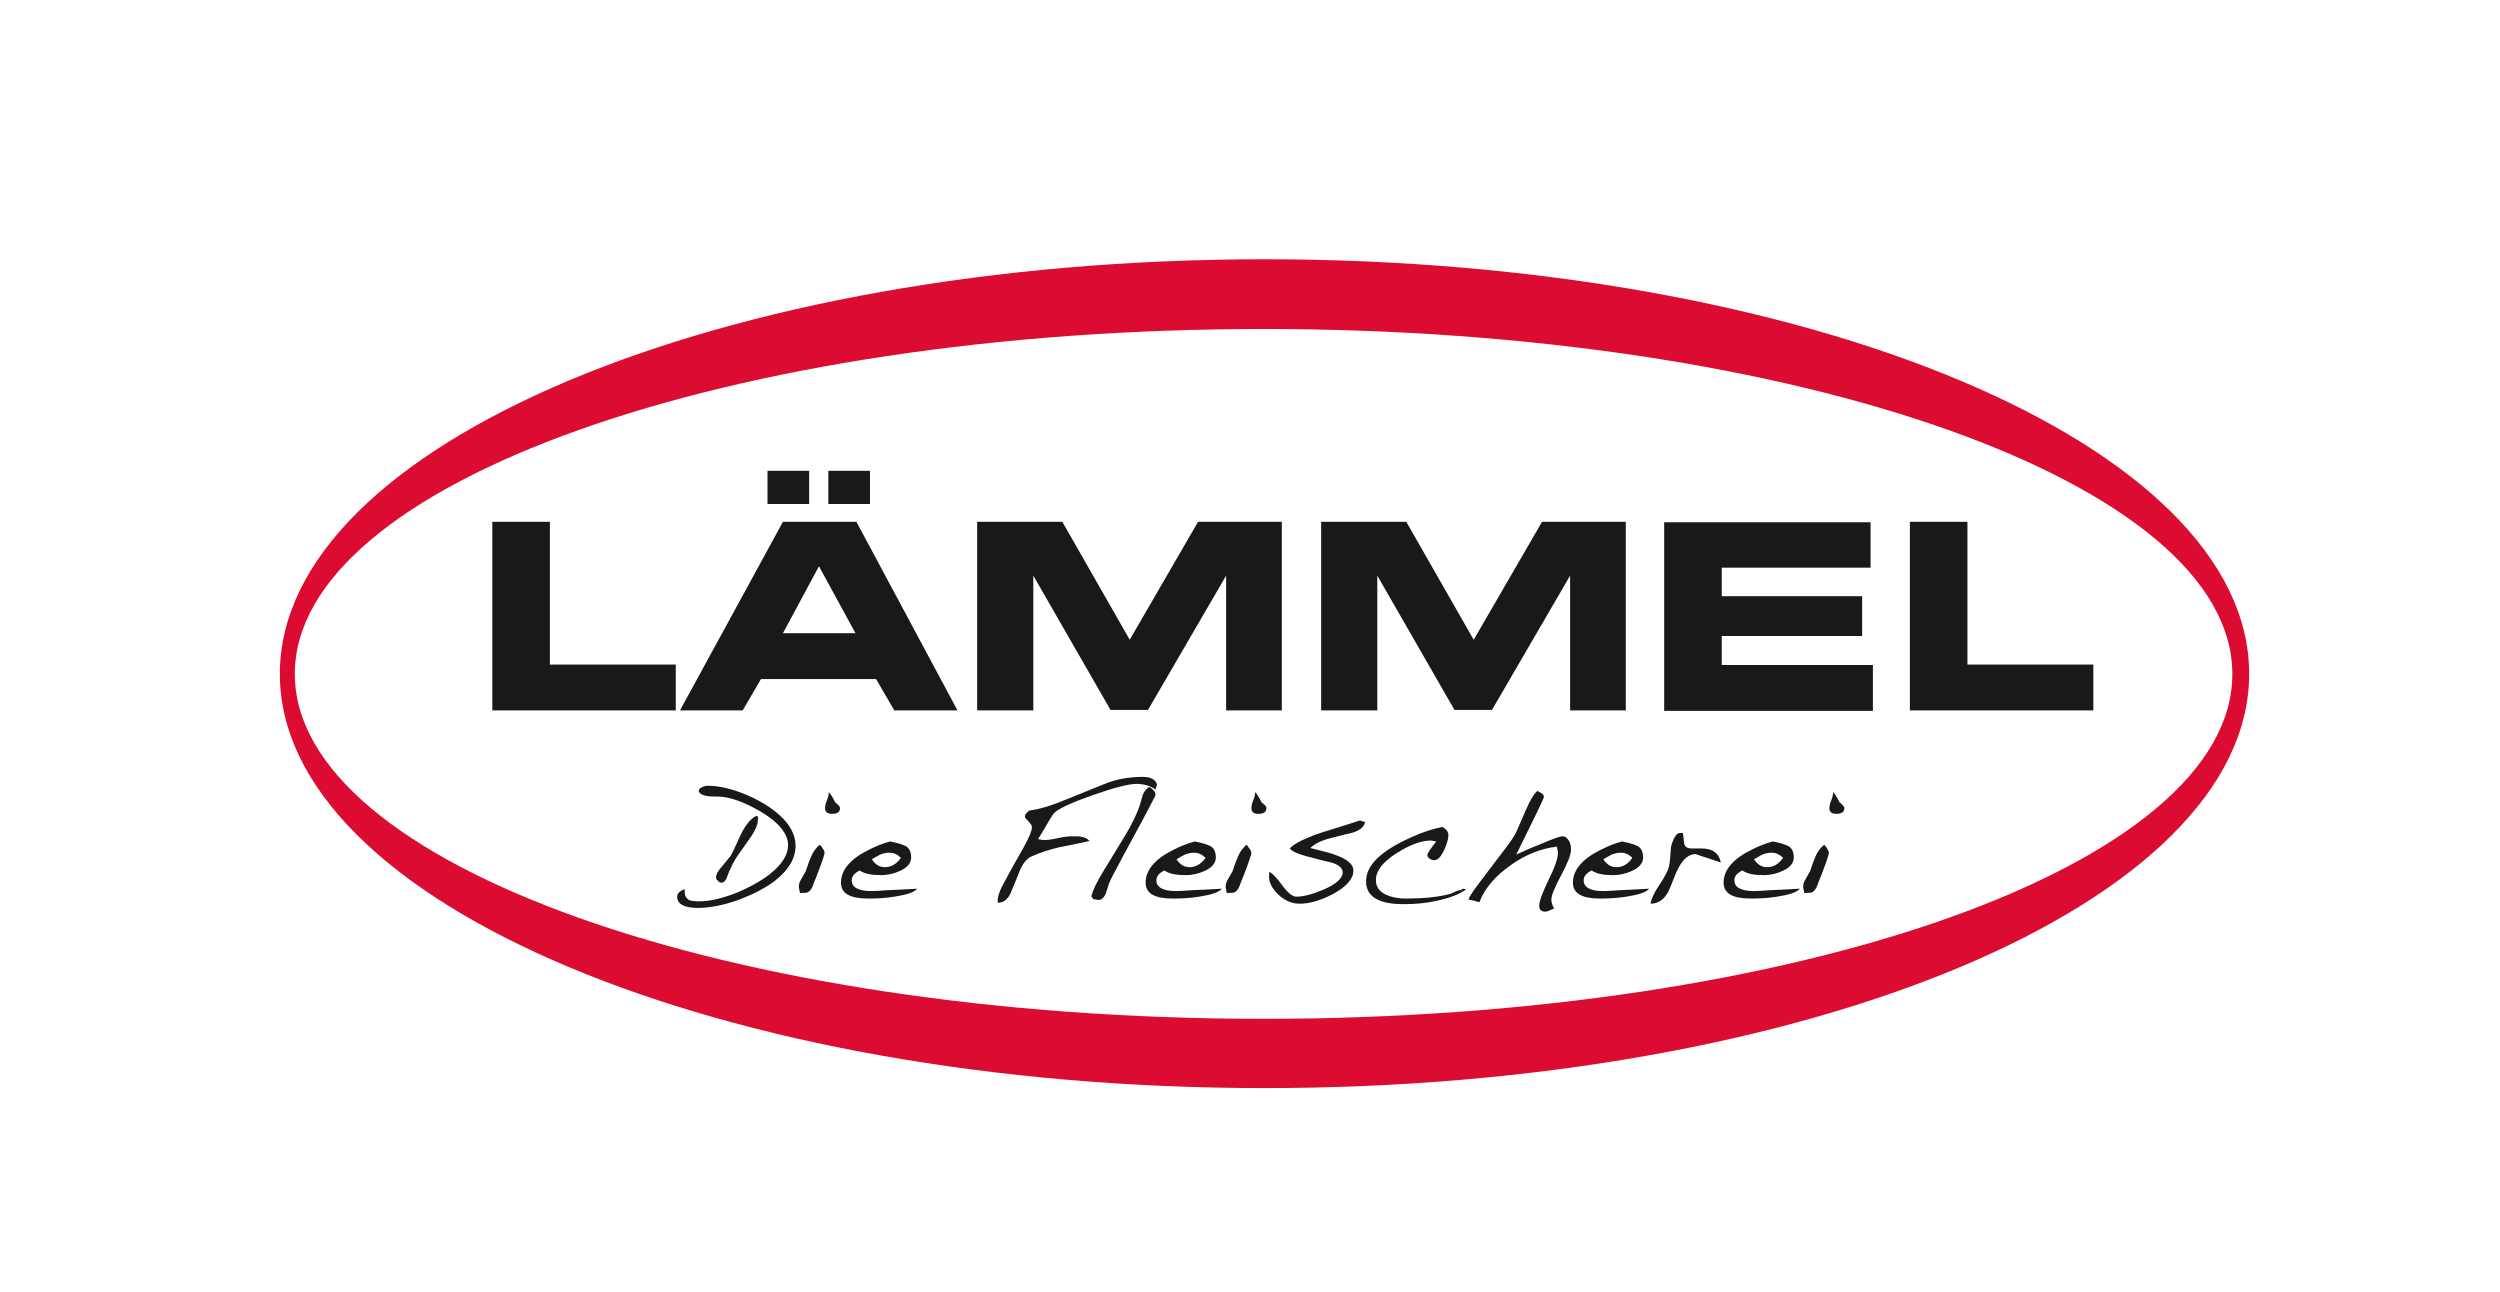
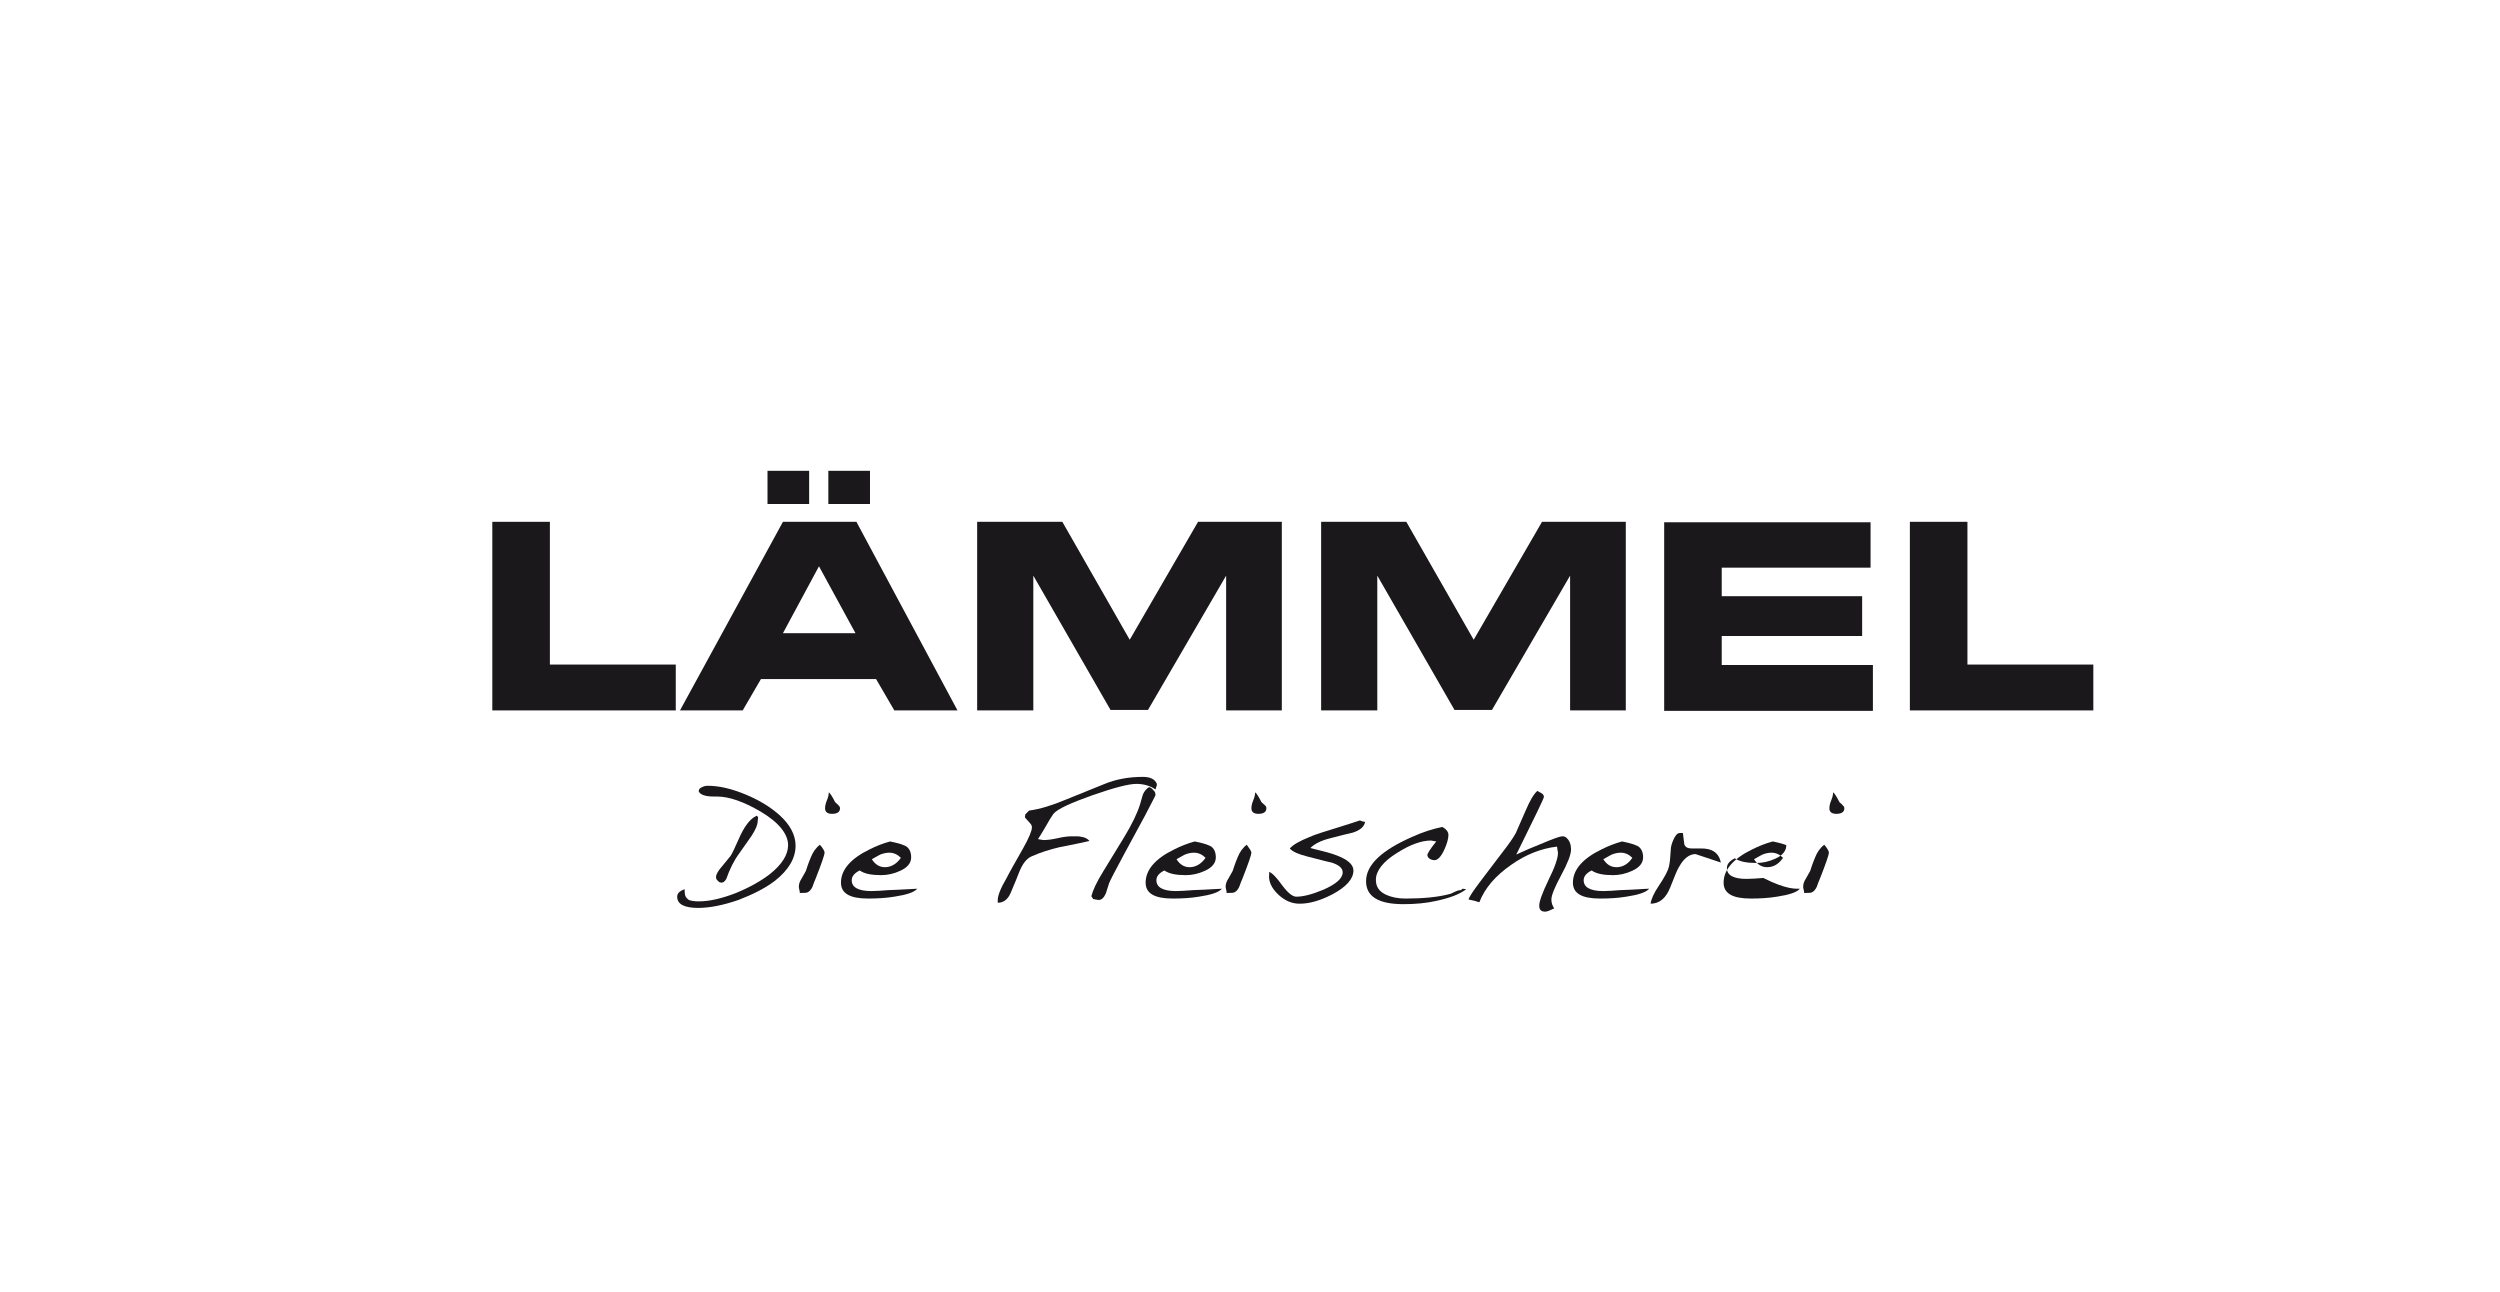
<svg xmlns="http://www.w3.org/2000/svg" version="1.1" id="Ebene_1" x="0px" y="0px" viewBox="0 0 532.4 276" style="enable-background:new 0 0 532.4 276;" xml:space="preserve" width="300" height="155">
  <style type="text/css">
	.st0{fill:#1B181C;}
	.st1{fill:#DC0B31;}
</style>
  <g>
    <g>
      <g>
        <path class="st0" d="M116.7,142h26.8v9.8h-39.2v-40.3h12.3V142z" />
        <path class="st0" d="M157.8,151.8h-13.4l22-40.3h15.7l21.6,40.3h-13.5l-3.9-6.7h-24.6L157.8,151.8z M163.1,107.7v-7.1h8.9v7.1     H163.1z M166.4,135.3h15.5l-7.8-14.3L166.4,135.3z M176.1,107.7v-7.1h8.9v7.1H176.1z" />
        <path class="st0" d="M219.9,151.8h-12v-40.3h18.2l14.4,25.2l14.6-25.2H273v40.3h-11.9V123l-16.7,28.7h-8L219.9,123V151.8z" />
        <path class="st0" d="M293.4,151.8h-12v-40.3h18.2l14.4,25.2l14.6-25.2h17.9v40.3h-11.9V123l-16.7,28.7h-8L293.4,123V151.8z" />
        <path class="st0" d="M398.8,121.3H367v6.1H397v8.5H367v6.2h32.3v9.8h-44.6v-40.3h44.1V121.3z" />
        <path class="st0" d="M419.6,142h26.8v9.8h-39.2v-40.3h12.3V142z" />
      </g>
    </g>
-     <path class="st1" d="M269.3,55.4C153.1,55.4,58.9,95.1,58.9,144c0,48.9,94.2,88.5,210.4,88.5s210.4-39.6,210.4-88.5   C479.7,95.1,385.5,55.4,269.3,55.4z M269.1,217.7c-114.3,0-207-33-207-73.7c0-40.7,92.7-73.7,207-73.7s207,33,207,73.7   C476.2,184.7,383.5,217.7,269.1,217.7z" />
    <g>
      <g>
        <path class="st0" d="M169.1,180.7c0,2.7-1.5,5.2-4.4,7.5c-2.1,1.6-4.7,2.9-7.8,4.1c-3.2,1.1-6.1,1.7-8.6,1.7     c-3,0-4.5-0.8-4.5-2.4c0-0.7,0.5-1.2,1.6-1.6c0,0.2,0,0.4,0,0.5c0,0.9,0.3,1.4,0.9,1.8c0.5,0.2,1.2,0.3,2.1,0.3     c2.3,0,4.9-0.6,8-1.8c2.9-1.2,5.4-2.6,7.3-4.1c2.5-2,3.8-4.1,3.8-6.1c0-2.4-2-4.9-5.9-7.2c-3.6-2.1-6.7-3.2-9.3-3.2h-0.7     c-1.8,0-2.9-0.4-3.2-1.1c0-0.4,0.2-0.7,0.7-0.9c0.4-0.2,0.8-0.3,1.2-0.3c2.4,0,5.1,0.6,8.2,1.9c2.9,1.2,5.3,2.7,7.2,4.4     C167.9,176.2,169.1,178.4,169.1,180.7z M161,175.5c0,0.7-0.4,1.7-1.3,3.1c-0.3,0.4-1.2,1.7-2.6,3.7c-1.2,1.6-2.1,3.5-2.8,5.5     c-0.3,0.5-0.6,0.8-1,0.8c-0.3,0-0.6-0.1-0.8-0.4c-0.3-0.2-0.4-0.5-0.4-0.8c0-0.5,0.4-1.3,1.3-2.3l1.8-2.2     c0.4-0.6,0.9-1.7,1.7-3.5c1.2-2.8,2.5-4.5,3.9-5.1l0.3,0.3L161,175.5z" />
        <path class="st0" d="M175.3,182.2c0,0.4-0.6,2.2-1.9,5.5c-0.2,0.4-0.4,1-0.7,1.8c-0.3,0.6-0.6,1-1.1,1.2     c-0.3,0.1-0.8,0.1-1.6,0.1c0-0.2,0-0.4-0.1-0.7c-0.1-0.3-0.1-0.5-0.1-0.7c0-0.5,0.2-1.1,0.6-1.7c0.5-0.9,0.8-1.4,0.9-1.6     c0.2-0.6,0.5-1.6,1.1-3c0.4-1,1-1.9,1.9-2.6C175,181.3,175.3,181.9,175.3,182.2z M178.6,172.7c0,0.8-0.6,1.2-1.7,1.2     c-1,0-1.5-0.4-1.5-1.2c0-0.4,0.1-1,0.4-1.7c0.3-0.7,0.4-1.3,0.4-1.7c0.2,0.1,0.7,0.8,1.3,2c0,0.1,0.3,0.3,0.6,0.6     C178.4,172.2,178.6,172.4,178.6,172.7z" />
        <path class="st0" d="M195.1,189.9c-0.7,0.8-2.3,1.3-4.9,1.7c-1.8,0.3-3.7,0.4-5.6,0.4c-3.9,0-5.8-1.1-5.8-3.4     c0-2.7,2-5.1,6.1-7.1c1.4-0.7,2.9-1.3,4.4-1.7c1.5,0.3,2.5,0.6,2.9,0.8c1,0.3,1.6,1.2,1.6,2.6c0,1.2-0.8,2.2-2.4,2.9     c-1.3,0.6-2.7,0.9-4,0.9c-2.1,0-3.6-0.3-4.6-1c-1.2,0.6-1.7,1.3-1.7,2.1c0,1.5,1.4,2.3,4.2,2.3c1,0,2.3-0.1,3.6-0.2     C192.2,190.1,194.3,189.9,195.1,189.9z M191.6,183.3c-0.7-0.7-1.5-1.1-2.5-1.1c-0.7,0-1.4,0.2-1.9,0.4c0,0-0.6,0.3-1.8,1     c0.7,1.1,1.6,1.7,2.8,1.7C189.5,185.3,190.7,184.6,191.6,183.3z" />
        <path class="st0" d="M246.3,167.5c0,0.2,0,0.4-0.1,0.6c0,0-0.1,0.2-0.2,0.6c-1.1-0.8-2.5-1.2-4.1-1.2c-1.6,0-4.7,0.8-9.3,2.4     c-4.8,1.7-7.6,3-8.4,4c-0.3,0.4-1,1.5-2,3.3c-0.5,0.9-1,1.6-1.3,2.1c0.6,0.1,1,0.2,1.2,0.2c0.7,0,1.7-0.1,3-0.4     c1.3-0.3,2.3-0.4,3-0.4c1.1,0,1.8,0,2,0.1c0.8,0.1,1.4,0.4,1.8,0.9c-1.2,0.3-3.3,0.7-6.3,1.3c-2.1,0.5-4.1,1.1-6.1,2     c-1.1,0.5-1.9,1.6-2.6,3.3c-0.3,0.8-0.9,2.3-1.8,4.4c-0.6,1.5-1.6,2.2-2.8,2.2v-0.6c0-0.9,0.6-2.5,1.9-4.7     c0.6-1.2,1.8-3.3,3.5-6.3c1.3-2.3,1.9-3.8,1.9-4.5c0-0.3-0.1-0.6-0.4-0.9c-0.7-0.8-1.1-1.2-1.1-1.3l0.1-0.6l0.8-0.8     c2.3-0.3,4.9-1.1,8-2.4l7.9-3.2c2.6-1.1,5.4-1.6,8.4-1.6C244.9,166,245.9,166.5,246.3,167.5z" />
        <path class="st0" d="M246,169.9c0,0.1-0.8,1.6-2.3,4.5l-4.5,8.3c-1.9,3.5-2.9,5.5-3.1,6l-0.7,2.2c-0.4,0.9-0.9,1.4-1.5,1.4     c-0.3,0-0.7-0.1-1.2-0.2l-0.4-0.6c0.3-1.2,1.1-3,2.6-5.4l4.4-7.2c1.7-2.8,2.8-5.1,3.4-7c0.1-0.4,0.3-1.1,0.6-2.1     c0.3-0.7,0.7-1.2,1.3-1.6c0.3,0,0.7,0.3,1,0.7C245.9,169.1,246,169.5,246,169.9z" />
        <path class="st0" d="M260.2,189.9c-0.7,0.8-2.3,1.3-4.9,1.7c-1.8,0.3-3.7,0.4-5.6,0.4c-3.9,0-5.8-1.1-5.8-3.4     c0-2.7,2-5.1,6.1-7.1c1.4-0.7,2.9-1.3,4.4-1.7c1.5,0.3,2.5,0.6,2.9,0.8c1,0.3,1.6,1.2,1.6,2.6c0,1.2-0.8,2.2-2.4,2.9     c-1.3,0.6-2.7,0.9-4,0.9c-2.1,0-3.6-0.3-4.6-1c-1.2,0.6-1.7,1.3-1.7,2.1c0,1.5,1.4,2.3,4.2,2.3c1,0,2.3-0.1,3.6-0.2     C257.3,190.1,259.4,189.9,260.2,189.9z M256.7,183.3c-0.7-0.7-1.5-1.1-2.5-1.1c-0.7,0-1.4,0.2-1.9,0.4c0,0-0.6,0.3-1.8,1     c0.7,1.1,1.6,1.7,2.8,1.7C254.6,185.3,255.8,184.6,256.7,183.3z" />
        <path class="st0" d="M266.5,182.2c0,0.4-0.6,2.2-1.9,5.5c-0.2,0.4-0.4,1-0.7,1.8c-0.3,0.6-0.6,1-1.1,1.2     c-0.3,0.1-0.8,0.1-1.6,0.1c0-0.2,0-0.4-0.1-0.7c-0.1-0.3-0.1-0.5-0.1-0.7c0-0.5,0.2-1.1,0.6-1.7c0.5-0.9,0.8-1.4,0.9-1.6     c0.2-0.6,0.5-1.6,1.1-3c0.4-1,1-1.9,1.9-2.6C266.1,181.3,266.5,181.9,266.5,182.2z M269.7,172.7c0,0.8-0.6,1.2-1.7,1.2     c-1,0-1.5-0.4-1.5-1.2c0-0.4,0.1-1,0.4-1.7c0.3-0.7,0.4-1.3,0.4-1.7c0.2,0.1,0.7,0.8,1.3,2c0,0.1,0.3,0.3,0.6,0.6     C269.6,172.2,269.7,172.4,269.7,172.7z" />
        <path class="st0" d="M290.8,175.6c-0.2,1.1-1.1,1.8-2.6,2.3c-0.9,0.2-2.5,0.6-4.8,1.2c-2,0.5-3.4,1.2-4.3,2.1     c2.9,0.7,4.7,1.2,5.4,1.5c2.5,0.9,3.8,2,3.8,3.3c0,1.8-1.5,3.5-4.5,5.1c-2.7,1.4-5,2-7,2c-1.6,0-3.1-0.6-4.5-1.9     c-1.5-1.4-2.2-2.9-2-4.4l0-0.5c0.6,0.2,1.6,1.2,2.8,2.9c1.2,1.6,2.2,2.4,3,2.4c1.5,0,3.4-0.5,5.8-1.5c2.7-1.2,4.1-2.4,4.1-3.7     c0-0.9-0.8-1.6-2.4-2.1c-0.1,0-1.8-0.4-5.2-1.3c-1.9-0.5-3.1-1-3.7-1.7c0.7-0.8,2.1-1.6,4.1-2.4c1.3-0.6,3.3-1.2,5.9-2     c2.8-0.9,4.5-1.4,5-1.6C290.1,175.5,290.5,175.6,290.8,175.6z" />
        <path class="st0" d="M312.4,190c-1.4,1.1-3.6,1.9-6.4,2.5c-2.2,0.5-4.6,0.7-7,0.7c-5.3,0-8-1.6-8-4.9c0-3.5,3.3-6.6,9.9-9.5     c2.2-1,4.4-1.7,6.4-2.1c0.9,0.5,1.3,1.1,1.3,1.7c0,0.8-0.3,1.9-0.9,3.2c-0.7,1.5-1.4,2.2-2.1,2.2c-0.3,0-0.7-0.1-1-0.3     c-0.3-0.2-0.5-0.5-0.5-0.8c0-0.3,0.6-1.3,1.9-2.9c-0.4-0.1-0.8-0.1-1.1-0.2c-2.1,0-4.5,0.9-7.2,2.6c-3.1,1.9-4.6,3.9-4.6,5.8     c0,1.5,0.7,2.5,2.2,3.2c1.1,0.5,2.5,0.8,4.1,0.8c3.8,0,7-0.3,9.6-1c0.1,0,0.4-0.2,1.1-0.5c0.4-0.2,0.8-0.3,1-0.3     c0.1,0,0.2,0,0.2,0l0.3-0.3L312.4,190L312.4,190z" />
        <path class="st0" d="M334.8,181.5c0,1.1-0.7,2.9-2.1,5.5c-1.4,2.6-2.1,4.3-2.1,5.2c0,0.7,0.2,1.3,0.6,1.9     c-0.8,0.4-1.5,0.7-1.9,0.7c-0.9,0-1.3-0.4-1.3-1.3c0-0.9,0.7-2.8,2-5.5c1.4-2.8,2-4.7,2-5.7c0-0.1,0-0.4-0.1-0.7     c0-0.3-0.1-0.5-0.1-0.7c-3.4,0.4-6.7,1.7-9.8,3.9c-3.3,2.3-5.6,4.9-6.8,8c-0.5-0.2-1.3-0.4-2.3-0.6c0.1-0.5,0.9-1.7,2.4-3.7     c0.5-0.7,2-2.6,4.4-5.8c1.8-2.3,2.9-3.9,3.3-4.7c0.1-0.2,0.8-1.8,2.1-4.8c0.9-2.1,1.7-3.5,2.5-4.2c0.3,0.2,0.6,0.3,0.9,0.5     c0.3,0.2,0.5,0.4,0.5,0.8c0,0.3-2,4.4-5.9,12.3c1.9-0.9,3.6-1.6,5.1-2.2c2.8-1.2,4.3-1.7,4.7-1.7c0.4,0,0.7,0.1,0.9,0.3     C334.5,179.6,334.8,180.5,334.8,181.5z" />
        <path class="st0" d="M351.5,189.9c-0.7,0.8-2.3,1.3-4.9,1.7c-1.8,0.3-3.7,0.4-5.6,0.4c-3.9,0-5.8-1.1-5.8-3.4     c0-2.7,2-5.1,6.1-7.1c1.4-0.7,2.9-1.3,4.4-1.7c1.5,0.3,2.5,0.6,2.9,0.8c1,0.3,1.6,1.2,1.6,2.6c0,1.2-0.8,2.2-2.4,2.9     c-1.3,0.6-2.7,0.9-4,0.9c-2.1,0-3.6-0.3-4.6-1c-1.2,0.6-1.7,1.3-1.7,2.1c0,1.5,1.4,2.3,4.2,2.3c1,0,2.3-0.1,3.6-0.2     C348.6,190.1,350.6,189.9,351.5,189.9z M347.9,183.3c-0.7-0.7-1.5-1.1-2.5-1.1c-0.7,0-1.4,0.2-1.9,0.4c0,0-0.6,0.3-1.8,1     c0.7,1.1,1.6,1.7,2.8,1.7C345.9,185.3,347,184.6,347.9,183.3z" />
        <path class="st0" d="M366.8,184.3l-5.4-1.8c-1.3,0-2.5,0.9-3.5,2.7c-0.4,0.6-1,2.1-1.9,4.4c-0.9,2.3-2.3,3.5-4.2,3.5     c0.1-0.9,0.7-2.3,1.8-3.9c1.2-1.8,1.9-3.1,2.1-4c0.2-0.7,0.3-1.9,0.4-3.5c0-0.7,0.2-1.4,0.5-2.1c0.4-1,0.9-1.6,1.4-1.6l0.7,0     l0.3,2.4c0.2,0.6,0.7,0.9,1.6,0.9h1.2c0.2,0,0.4,0,0.5,0C364.9,181.2,366.4,182.2,366.8,184.3z" />
-         <path class="st0" d="M383.7,189.9c-0.7,0.8-2.3,1.3-4.9,1.7c-1.8,0.3-3.7,0.4-5.6,0.4c-3.9,0-5.8-1.1-5.8-3.4     c0-2.7,2-5.1,6.1-7.1c1.4-0.7,2.9-1.3,4.4-1.7c1.5,0.3,2.5,0.6,2.9,0.8c1,0.3,1.6,1.2,1.6,2.6c0,1.2-0.8,2.2-2.4,2.9     c-1.3,0.6-2.7,0.9-4,0.9c-2.1,0-3.6-0.3-4.6-1c-1.2,0.6-1.7,1.3-1.7,2.1c0,1.5,1.4,2.3,4.2,2.3c1,0,2.3-0.1,3.6-0.2     C380.8,190.1,382.8,189.9,383.7,189.9z M380.1,183.3c-0.7-0.7-1.5-1.1-2.5-1.1c-0.7,0-1.4,0.2-1.9,0.4c0,0-0.6,0.3-1.8,1     c0.7,1.1,1.6,1.7,2.8,1.7C378.1,185.3,379.2,184.6,380.1,183.3z" />
+         <path class="st0" d="M383.7,189.9c-0.7,0.8-2.3,1.3-4.9,1.7c-1.8,0.3-3.7,0.4-5.6,0.4c-3.9,0-5.8-1.1-5.8-3.4     c0-2.7,2-5.1,6.1-7.1c1.4-0.7,2.9-1.3,4.4-1.7c1.5,0.3,2.5,0.6,2.9,0.8c0,1.2-0.8,2.2-2.4,2.9     c-1.3,0.6-2.7,0.9-4,0.9c-2.1,0-3.6-0.3-4.6-1c-1.2,0.6-1.7,1.3-1.7,2.1c0,1.5,1.4,2.3,4.2,2.3c1,0,2.3-0.1,3.6-0.2     C380.8,190.1,382.8,189.9,383.7,189.9z M380.1,183.3c-0.7-0.7-1.5-1.1-2.5-1.1c-0.7,0-1.4,0.2-1.9,0.4c0,0-0.6,0.3-1.8,1     c0.7,1.1,1.6,1.7,2.8,1.7C378.1,185.3,379.2,184.6,380.1,183.3z" />
        <path class="st0" d="M389.9,182.2c0,0.4-0.6,2.2-1.9,5.5c-0.2,0.4-0.4,1-0.7,1.8c-0.3,0.6-0.6,1-1.1,1.2     c-0.3,0.1-0.8,0.1-1.6,0.1c0-0.2,0-0.4-0.1-0.7c-0.1-0.3-0.1-0.5-0.1-0.7c0-0.5,0.2-1.1,0.6-1.7c0.5-0.9,0.8-1.4,0.9-1.6     c0.2-0.6,0.5-1.6,1.1-3c0.4-1,1-1.9,1.9-2.6C389.6,181.3,389.9,181.9,389.9,182.2z M393.2,172.7c0,0.8-0.6,1.2-1.7,1.2     c-1,0-1.5-0.4-1.5-1.2c0-0.4,0.1-1,0.4-1.7c0.3-0.7,0.4-1.3,0.4-1.7c0.2,0.1,0.7,0.8,1.3,2c0,0.1,0.3,0.3,0.6,0.6     C393,172.2,393.2,172.4,393.2,172.7z" />
      </g>
    </g>
  </g>
</svg>